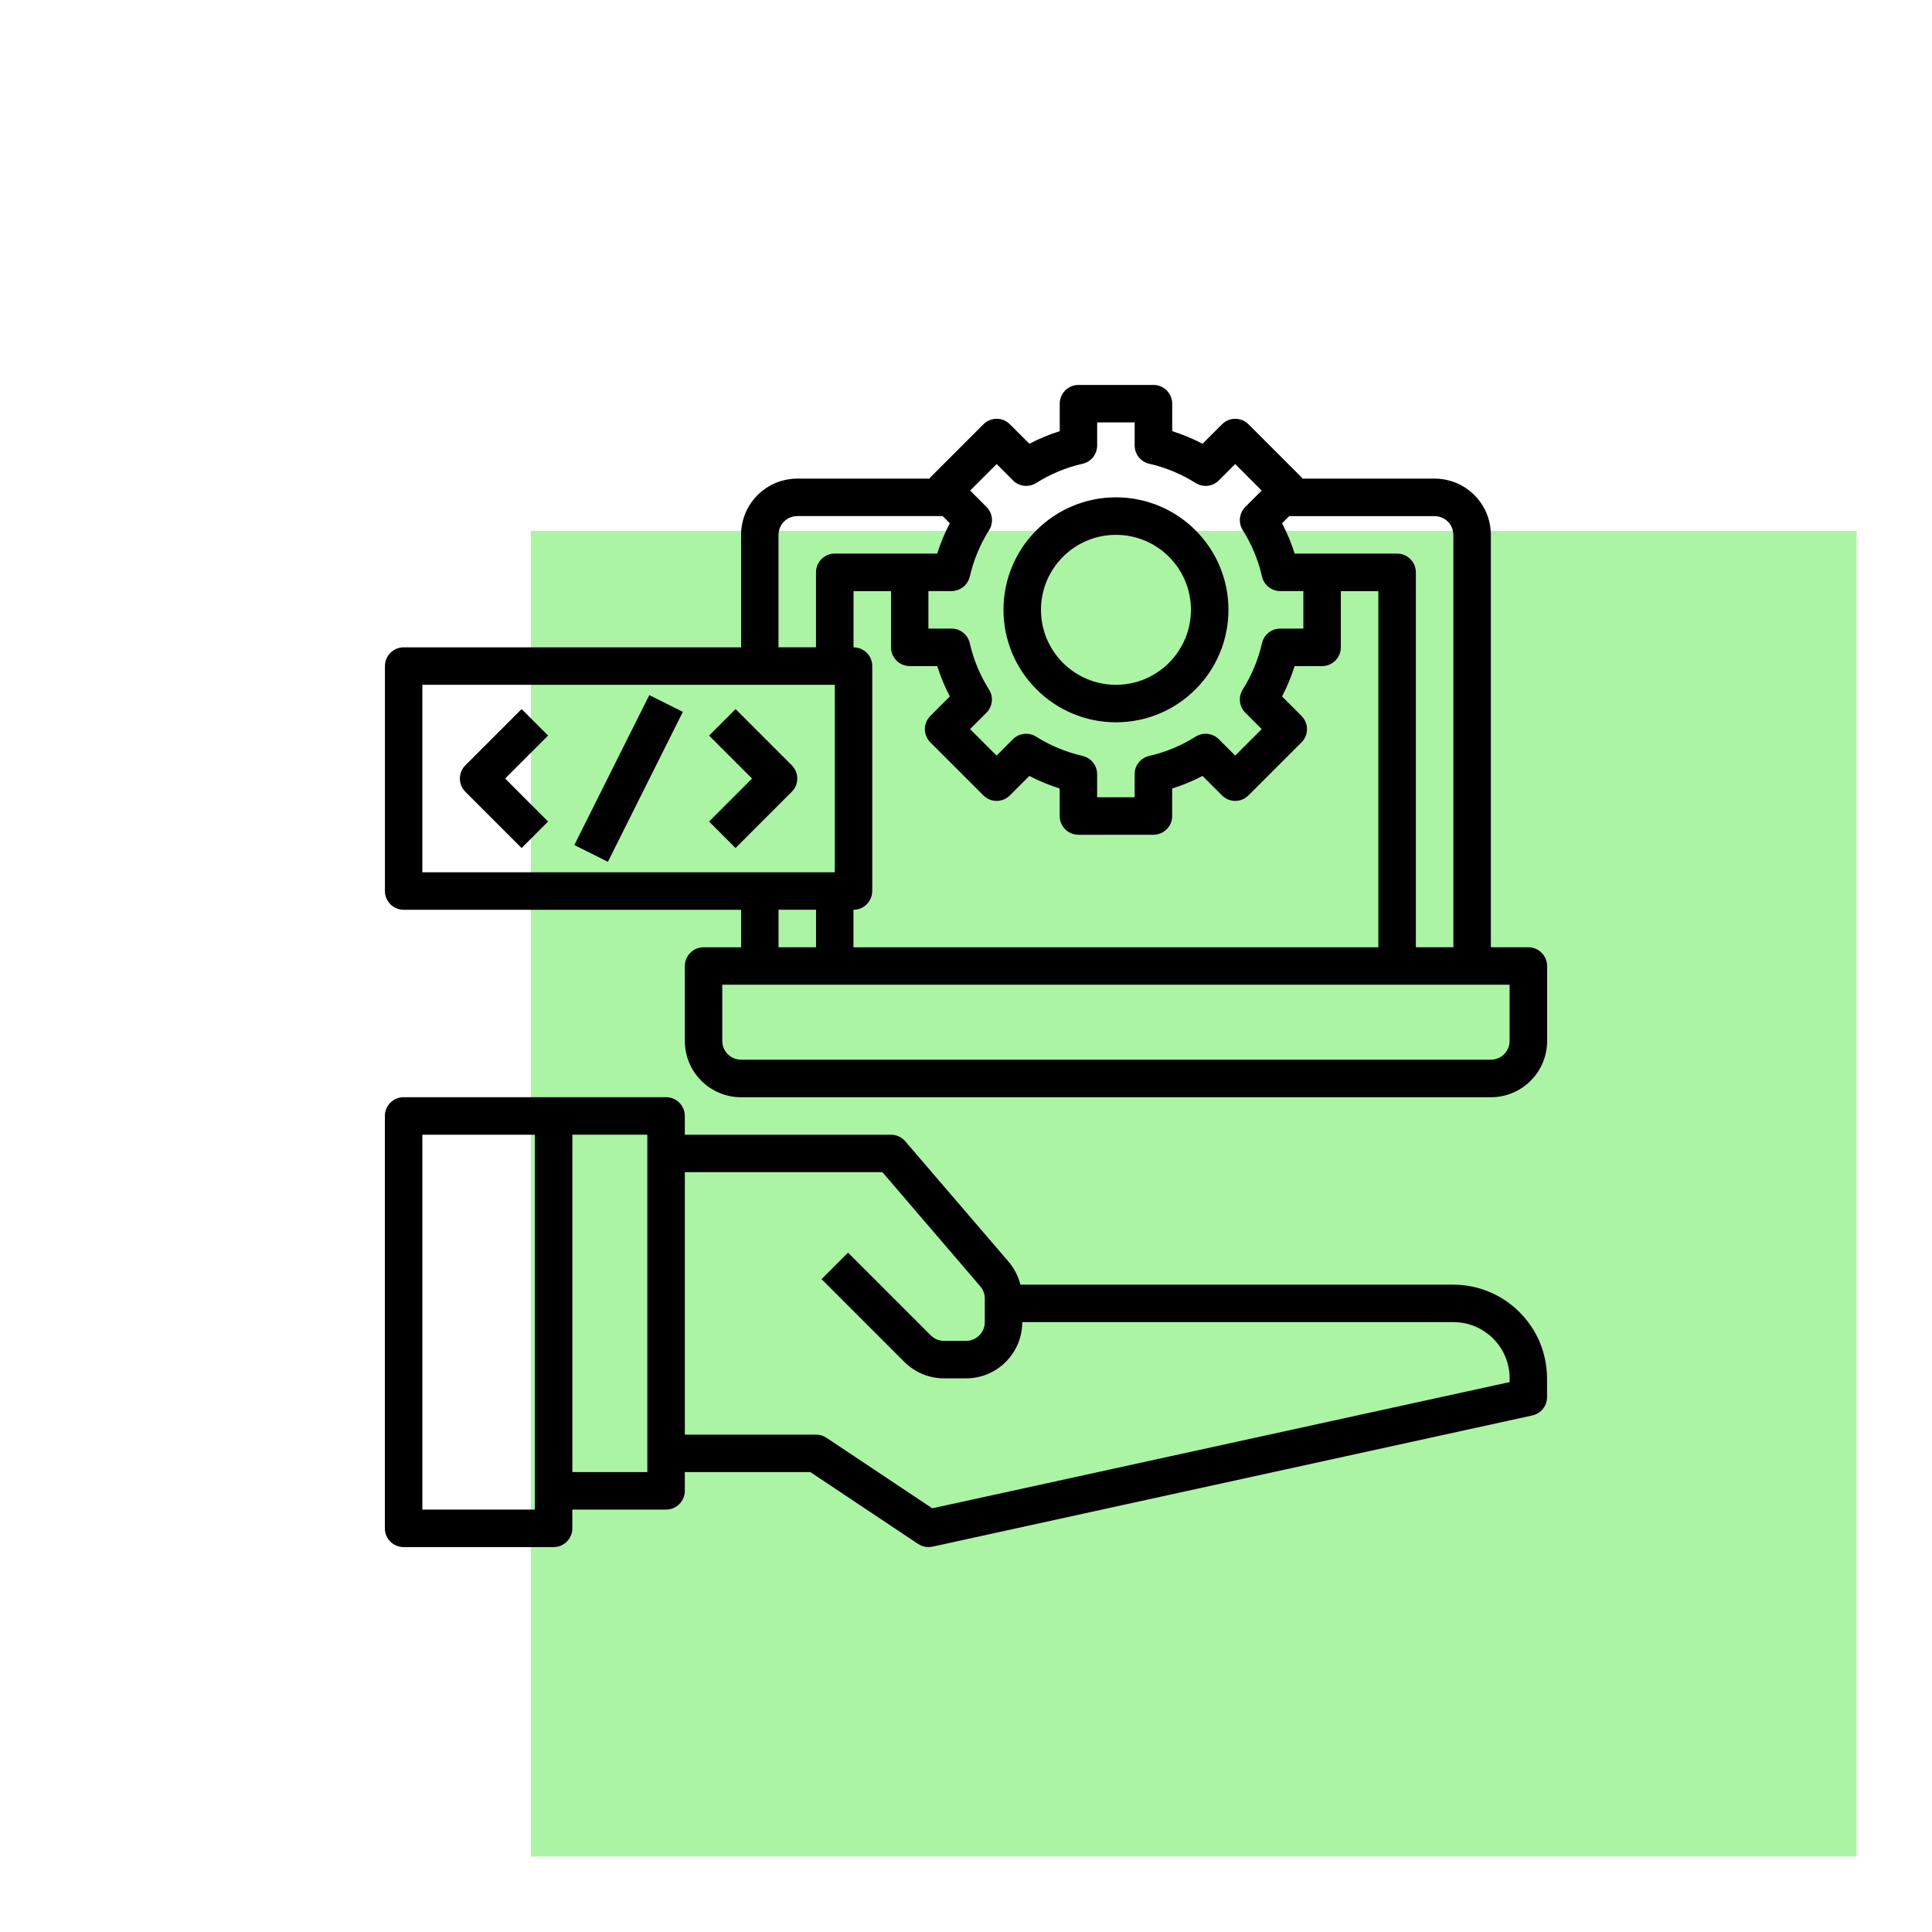
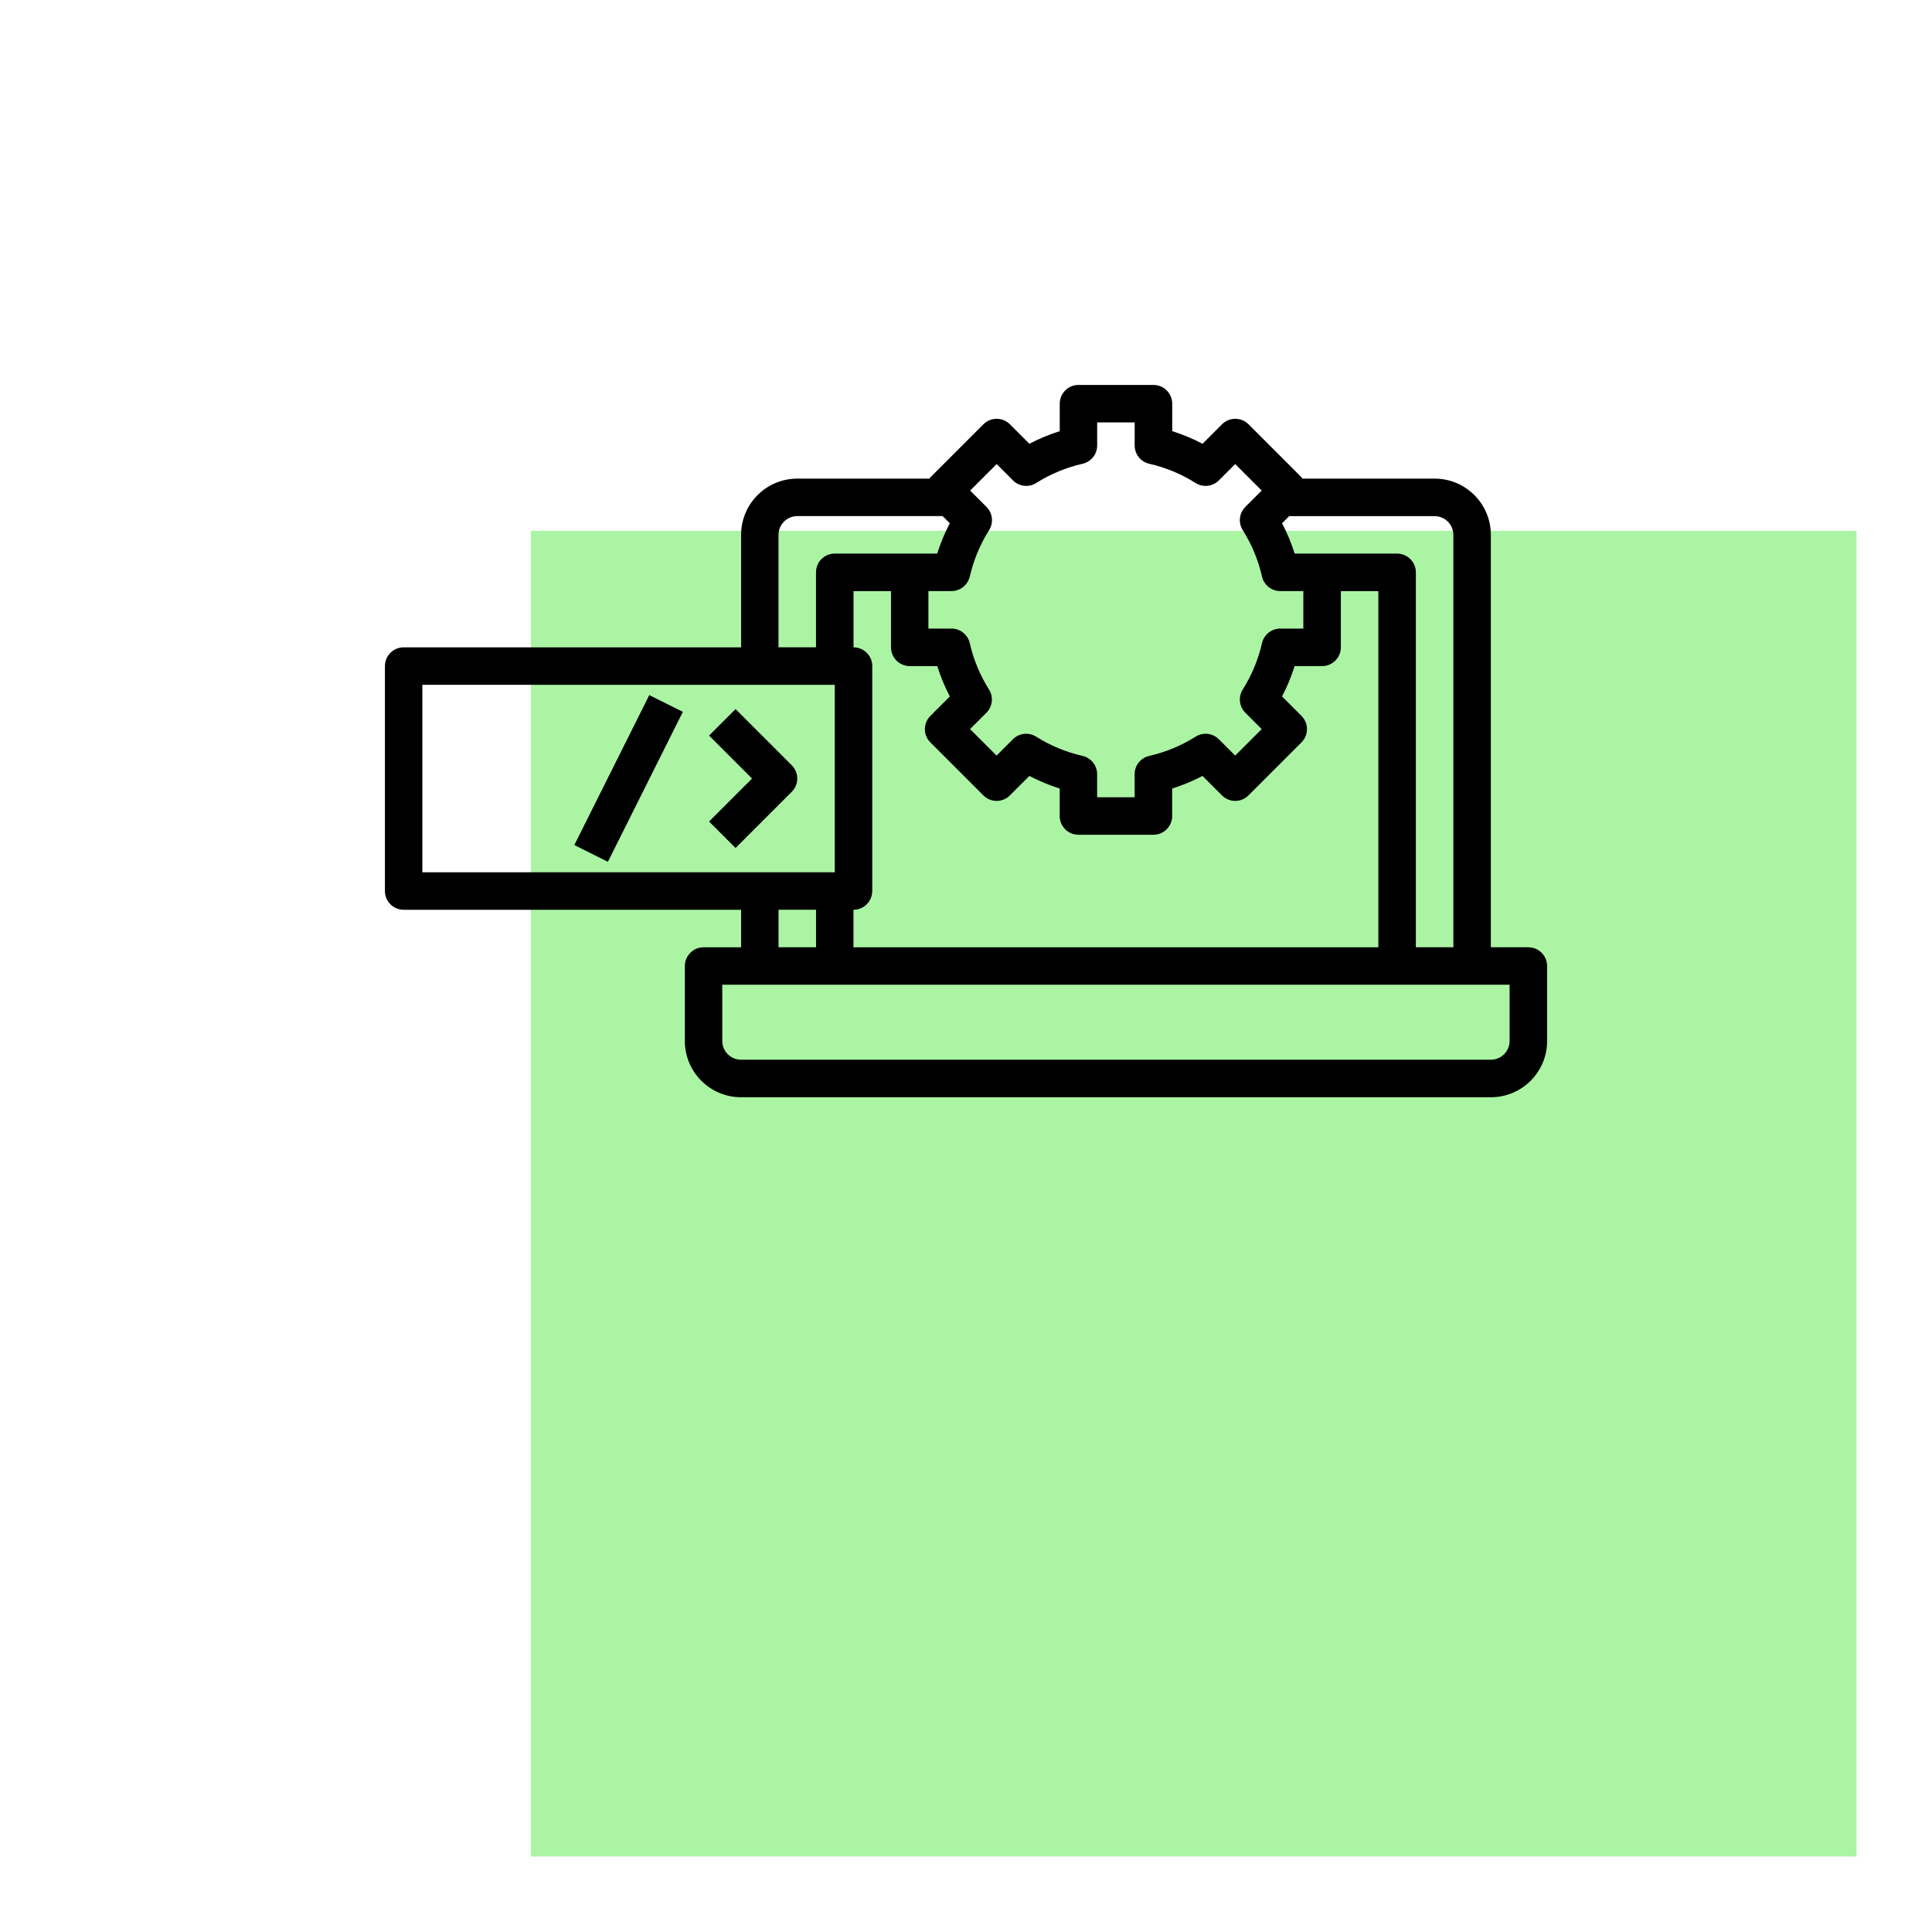
<svg xmlns="http://www.w3.org/2000/svg" id="Layer_1" viewBox="0 0 512 512">
  <defs>
    <style>.cls-1{fill:#abf4a4;}.cls-1,.cls-2{stroke-width:0px;}</style>
  </defs>
  <rect class="cls-1" x="140.68" y="140.68" width="351.32" height="351.32" />
-   <path class="cls-2" d="m385.16,340.45h-114.75c-.55-2.22-1.6-4.27-3.07-6.02l-27.44-31.98c-.94-1.1-2.32-1.74-3.77-1.74h-54.65v-4.97c0-2.74-2.22-4.97-4.97-4.97h-69.55c-2.74,0-4.97,2.22-4.97,4.97v109.29c0,2.74,2.22,4.97,4.97,4.97h39.74c2.74,0,4.97-2.22,4.97-4.97v-4.97h24.84c2.74,0,4.97-2.22,4.97-4.97v-4.97h33.28l28.55,19.04c.81.54,1.77.83,2.74.83.36,0,.71-.04,1.06-.11l158.97-34.77c2.28-.5,3.91-2.52,3.9-4.85v-4.97c-.02-13.71-11.13-24.82-24.84-24.84Zm-243.42,59.61h-29.81v-99.35h29.81v99.35Zm29.81-9.94h-19.87v-89.42h19.87v89.42Zm228.52-23.85l-153.01,33.45-28.05-18.7c-.82-.54-1.77-.83-2.75-.83h-34.77v-69.55h52.36l25.93,30.25c.77.9,1.2,2.05,1.2,3.23v6.26c0,2.74-2.22,4.97-4.97,4.97h-5.82c-1.32,0-2.58-.52-3.52-1.46l-21.93-21.93-7.02,7.02,21.93,21.93c2.79,2.81,6.59,4.38,10.54,4.37h5.82c8.23,0,14.9-6.67,14.9-14.9h114.26c8.23,0,14.9,6.67,14.9,14.9v.99Z" />
  <path class="cls-2" d="m405.03,251.03h-9.94v-109.29c0-8.23-6.67-14.9-14.9-14.9h-35.04c-.07-.12-.15-.24-.23-.35l-14.05-14.05c-1.94-1.94-5.08-1.94-7.02,0l-5.16,5.16c-2.58-1.35-5.27-2.46-8.04-3.34v-7.28c0-2.74-2.22-4.97-4.97-4.97h-19.87c-2.74,0-4.97,2.22-4.97,4.97v7.28c-2.77.87-5.47,1.99-8.04,3.34l-5.16-5.16c-1.94-1.94-5.08-1.94-7.02,0l-14.05,14.05c-.08.11-.16.23-.23.35h-35.04c-8.23,0-14.9,6.67-14.9,14.9v29.81h-89.42c-2.74,0-4.97,2.22-4.97,4.97v59.61c0,2.74,2.22,4.97,4.97,4.97h89.42v9.94h-9.94c-2.74,0-4.97,2.22-4.97,4.97v19.87c0,8.23,6.67,14.9,14.9,14.9h198.71c8.23,0,14.9-6.67,14.9-14.9v-19.87c0-2.74-2.22-4.97-4.97-4.97Zm-19.87-109.29v109.29h-9.94v-99.35c0-2.74-2.22-4.97-4.97-4.97h-27.15c-.87-2.77-1.99-5.47-3.34-8.04l1.89-1.89h38.53c2.74,0,4.97,2.22,4.97,4.97Zm-154,94.39v-59.61c0-2.74-2.22-4.97-4.97-4.97v-14.9h9.94v14.9c0,2.74,2.22,4.97,4.97,4.97h7.28c.87,2.77,1.99,5.47,3.34,8.04l-5.16,5.16c-1.94,1.94-1.94,5.08,0,7.02l14.05,14.05c1.94,1.94,5.08,1.94,7.02,0l5.16-5.16c2.58,1.35,5.27,2.46,8.04,3.34v7.28c0,2.74,2.22,4.97,4.97,4.97h19.87c2.74,0,4.97-2.22,4.97-4.97v-7.28c2.77-.88,5.47-1.99,8.04-3.34l5.16,5.16c1.94,1.94,5.08,1.94,7.02,0l14.05-14.05c1.94-1.94,1.94-5.08,0-7.02l-5.15-5.16c1.35-2.58,2.46-5.27,3.33-8.04h7.28c2.74,0,4.97-2.22,4.97-4.97v-14.9h9.94v94.39h-139.1v-9.94c2.74,0,4.97-2.22,4.97-4.97Zm25.86-83.35c.99-4.36,2.72-8.51,5.1-12.29,1.24-1.96.95-4.52-.69-6.16l-4.33-4.33,7.02-7.02,4.33,4.33c1.64,1.64,4.2,1.93,6.16.69,3.78-2.39,7.93-4.11,12.29-5.1,2.26-.52,3.87-2.53,3.86-4.85v-6.11h9.94v6.11c0,2.32,1.6,4.33,3.86,4.85,4.36.99,8.51,2.72,12.29,5.1,1.96,1.24,4.52.95,6.16-.69l4.33-4.33,7.02,7.02-4.33,4.33c-1.64,1.64-1.93,4.2-.69,6.16,2.39,3.78,4.11,7.93,5.1,12.29.52,2.26,2.53,3.87,4.85,3.86h6.11v9.94h-6.11c-2.32,0-4.33,1.6-4.85,3.86-.99,4.36-2.72,8.51-5.1,12.29-1.24,1.96-.95,4.52.69,6.16l4.33,4.33-7.02,7.02-4.33-4.33c-1.64-1.64-4.2-1.93-6.16-.69-3.78,2.38-7.93,4.11-12.29,5.1-2.26.51-3.87,2.52-3.87,4.84v6.12h-9.94v-6.12c0-2.32-1.61-4.33-3.87-4.84-4.35-.99-8.51-2.72-12.29-5.1-1.96-1.24-4.52-.95-6.16.69l-4.33,4.33-7.02-7.02,4.33-4.33c1.64-1.64,1.93-4.2.69-6.16-2.39-3.78-4.11-7.93-5.1-12.29-.52-2.26-2.53-3.87-4.85-3.86h-6.11v-9.94h6.11c2.32,0,4.33-1.6,4.85-3.86Zm-50.7-11.04c0-2.74,2.22-4.97,4.97-4.97h38.53l1.89,1.89c-1.35,2.58-2.46,5.27-3.34,8.04h-27.15c-2.74,0-4.97,2.22-4.97,4.97v19.87h-9.94v-29.81Zm-94.39,39.74h109.29v49.68h-109.29v-49.68Zm94.39,59.61h9.94v9.94h-9.94v-9.94Zm193.74,34.77c0,2.74-2.22,4.97-4.97,4.97h-198.71c-2.74,0-4.97-2.22-4.97-4.97v-14.9h208.65v14.9Z" />
-   <path class="cls-2" d="m295.74,191.42c16.46,0,29.81-13.34,29.81-29.81s-13.34-29.81-29.81-29.81-29.81,13.34-29.81,29.81c.02,16.45,13.35,29.79,29.81,29.81Zm0-49.68c10.97,0,19.87,8.9,19.87,19.87s-8.9,19.87-19.87,19.87-19.87-8.9-19.87-19.87,8.9-19.87,19.87-19.87Z" />
-   <path class="cls-2" d="m138.23,187.91l-14.9,14.9c-1.94,1.94-1.94,5.08,0,7.02l14.9,14.9,7.02-7.02-11.39-11.39,11.39-11.39-7.02-7.02Z" />
  <path class="cls-2" d="m194.93,187.91l-7.02,7.02,11.39,11.39-11.39,11.39,7.02,7.02,14.9-14.9c1.94-1.94,1.94-5.08,0-7.02l-14.9-14.9Z" />
  <rect class="cls-2" x="144.37" y="201.35" width="44.43" height="9.94" transform="translate(-92.45 263.05) rotate(-63.44)" />
</svg>